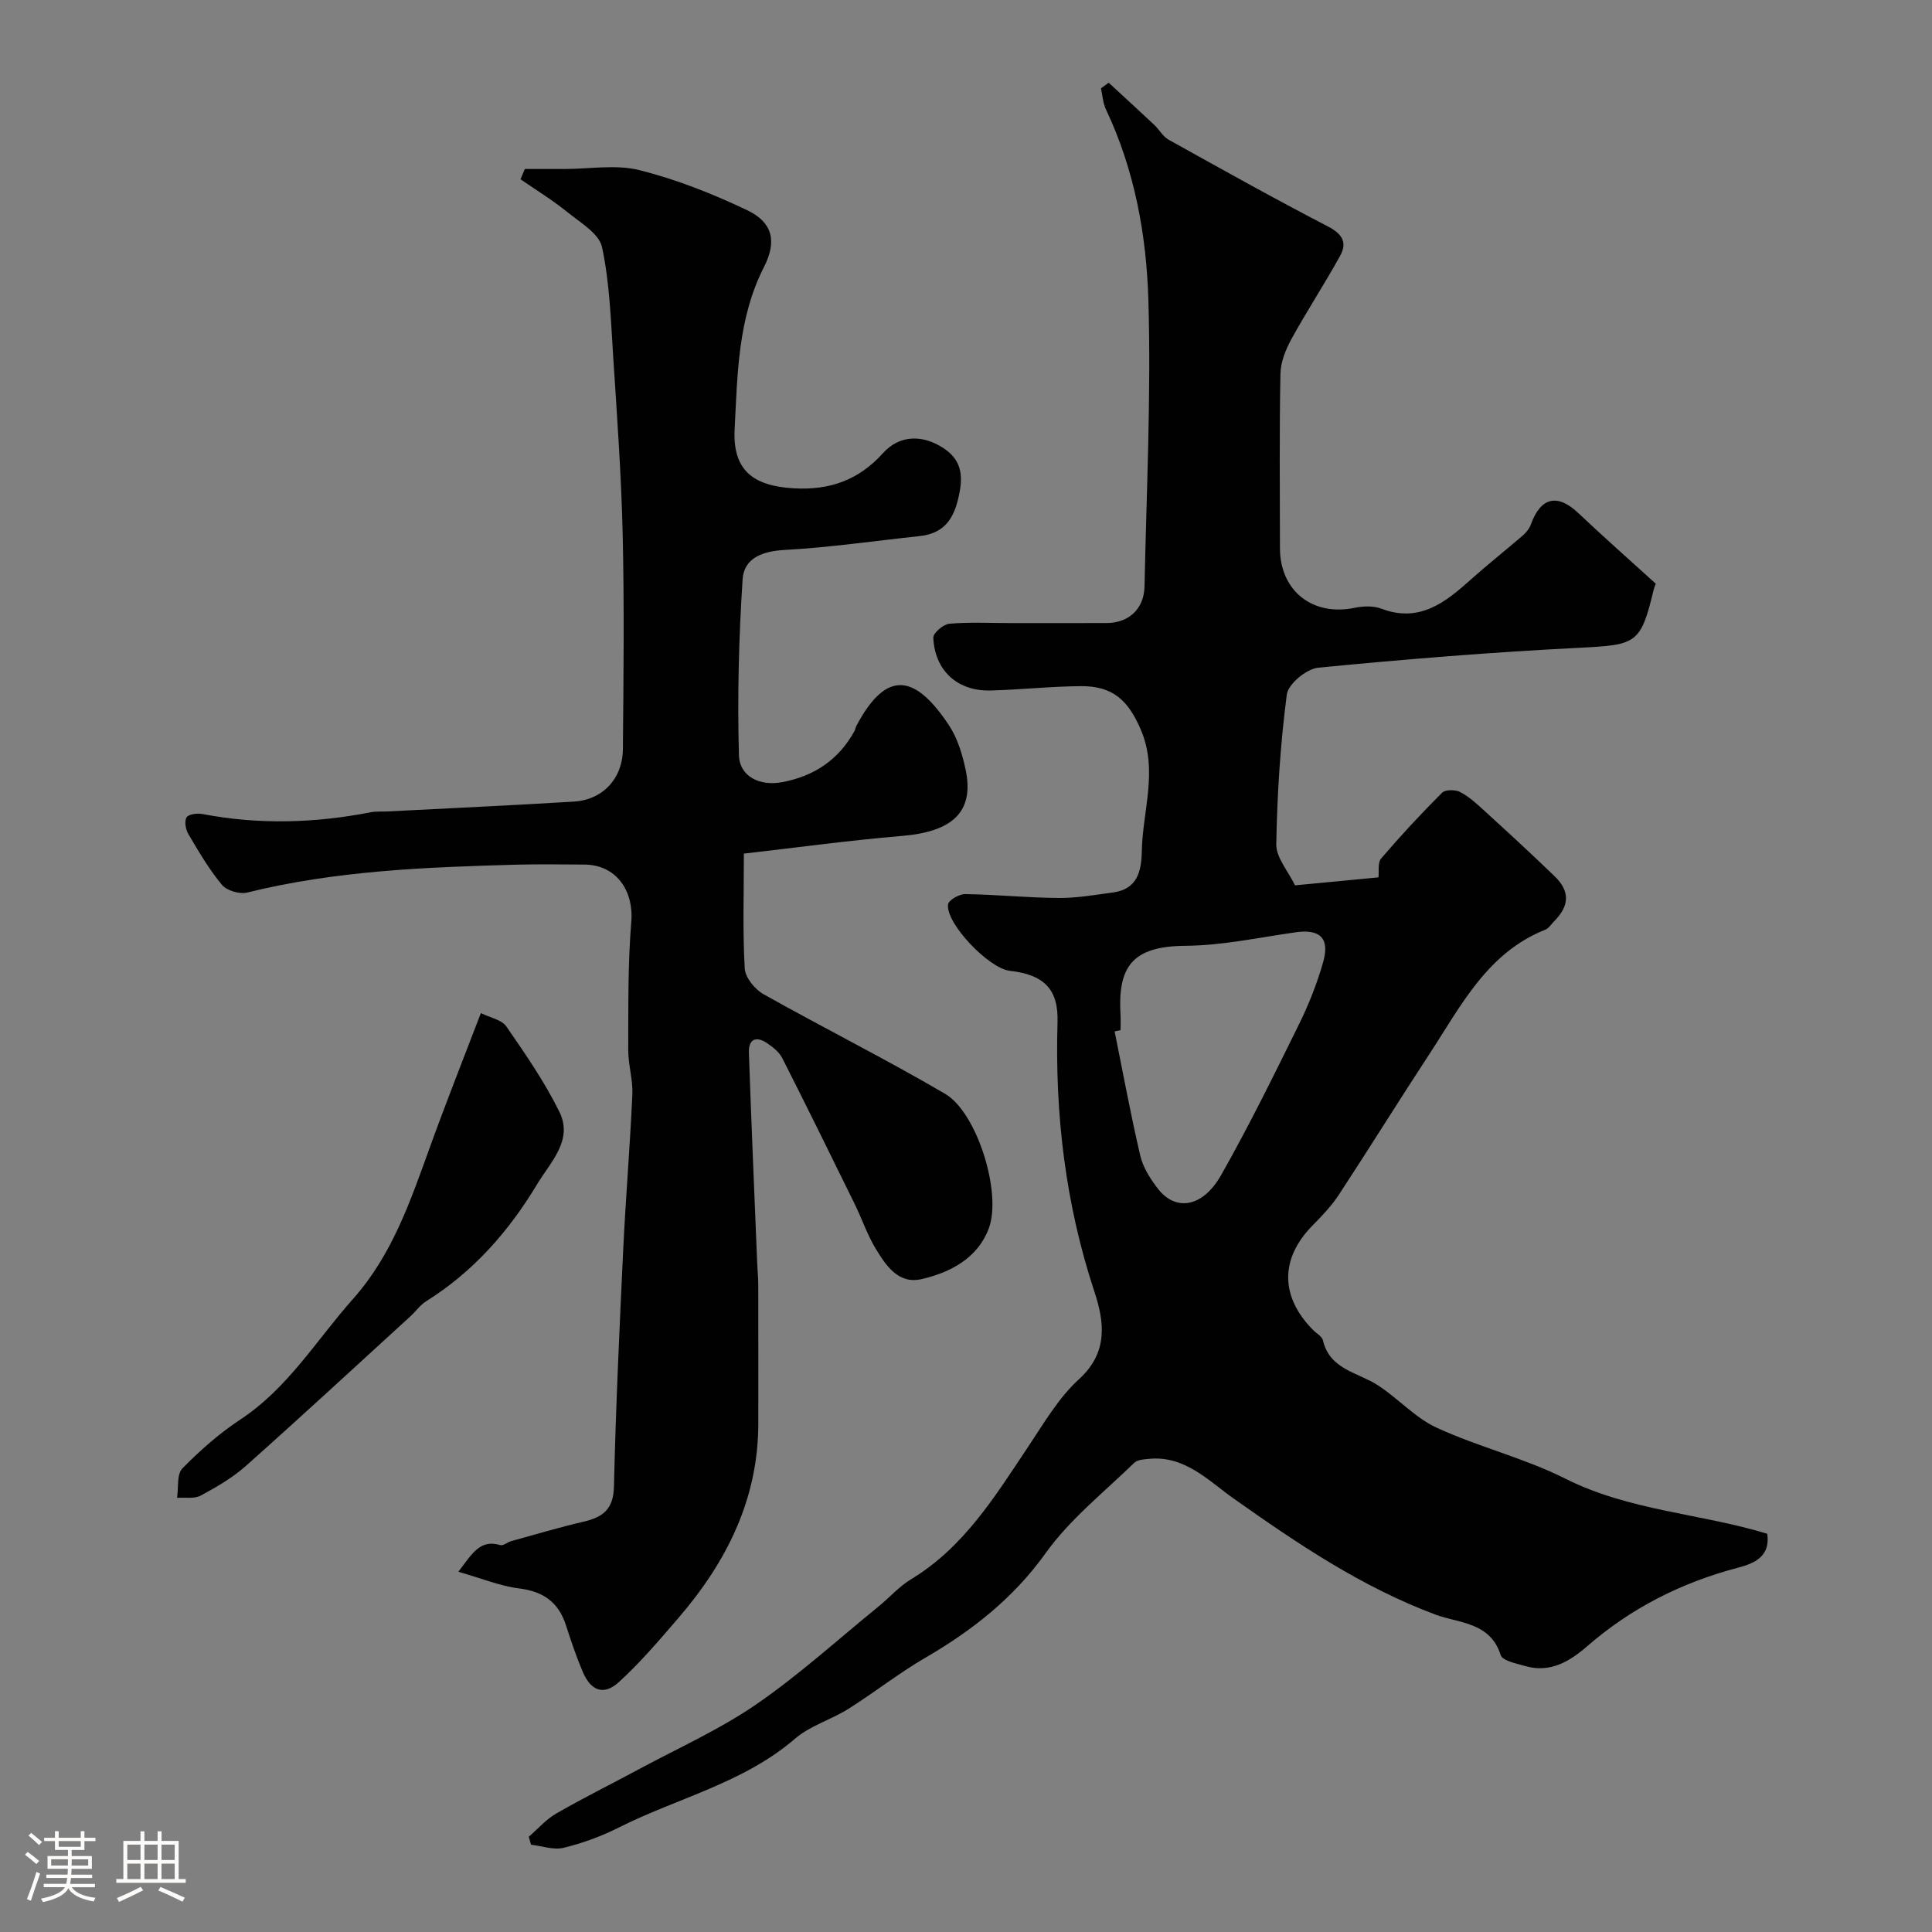
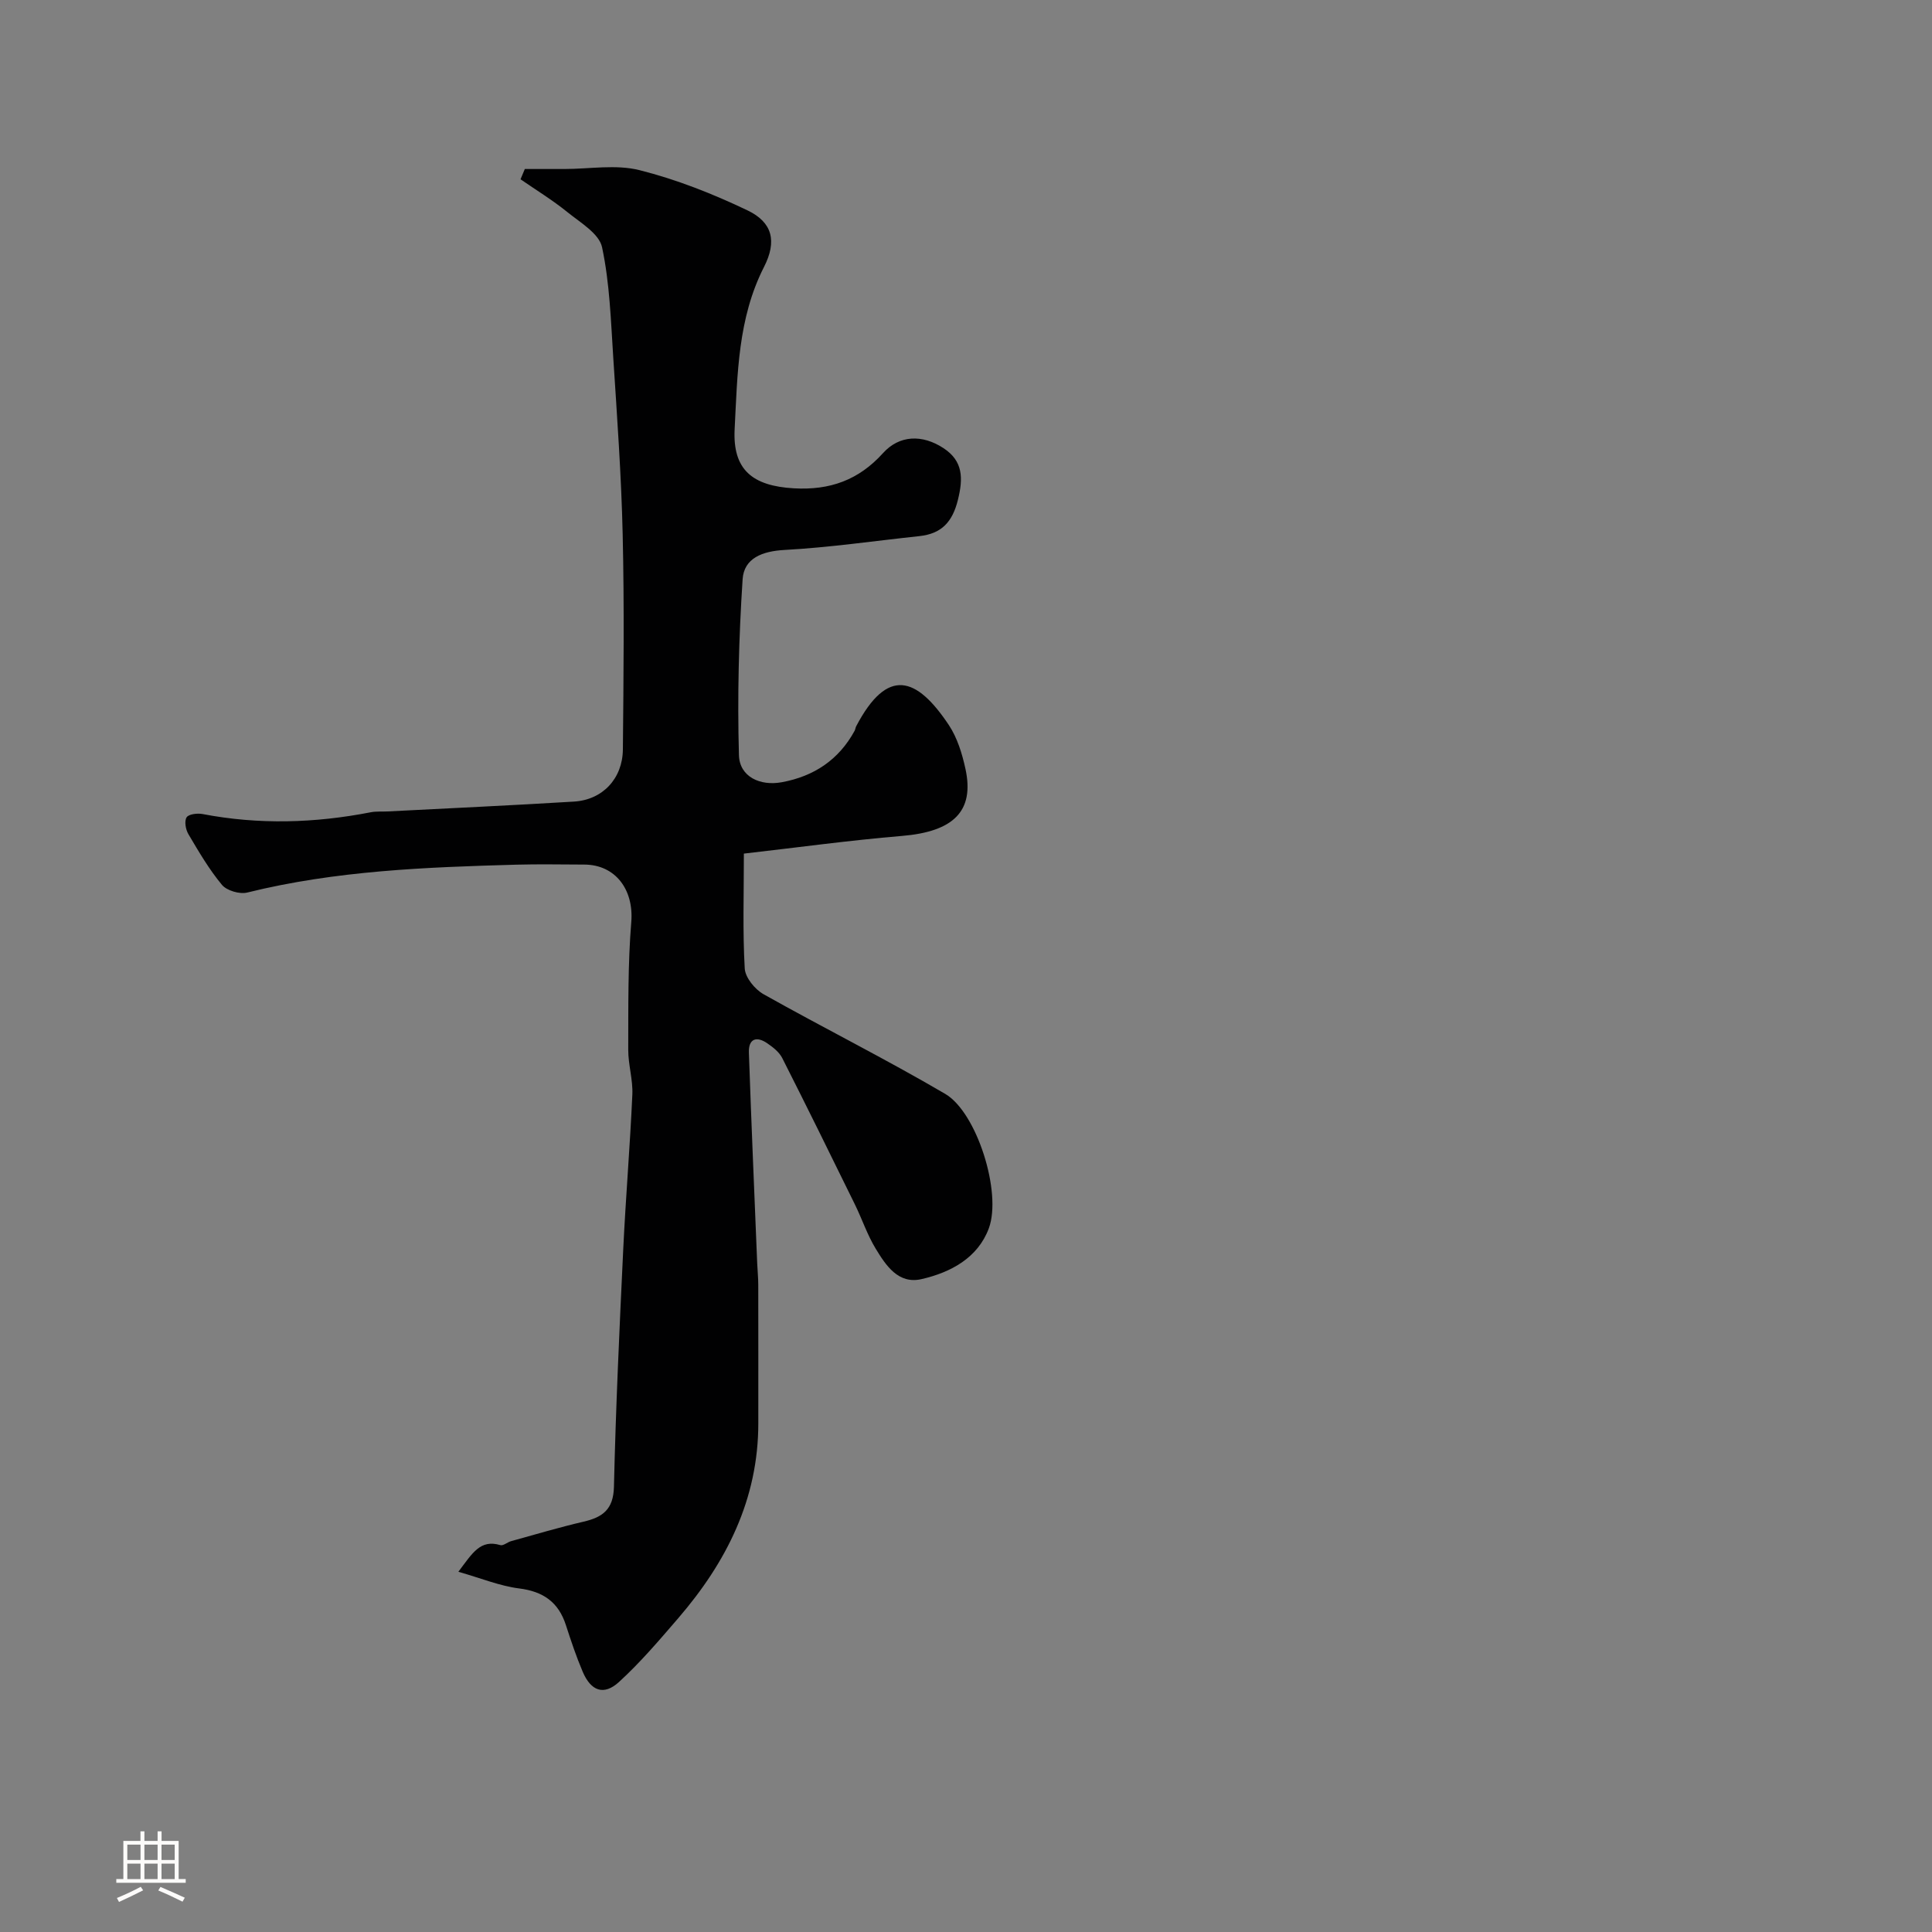
<svg xmlns="http://www.w3.org/2000/svg" enable-background="new 0 0 400 400" viewBox="0 0 400 400">
  <rect x="0" y="0" width="400" height="400" fill="#808080" stroke="none" />
-   <path d="m5.17 384 .55-.58c.85.61 1.65 1.24 2.4 1.87l-.59.64c-.83-.73-1.62-1.38-2.36-1.93m1.22 9.53-.82-.34c.71-1.76 1.37-3.64 1.98-5.63.24.13.5.25.76.36-.6 1.67-1.24 3.54-1.92 5.61m-.5-13.5.57-.54c.56.44 1.31 1.06 2.26 1.87l-.64.64c-.68-.66-1.41-1.32-2.19-1.97m3.25.46h2.24v-1.36h.77v1.36h4.57v-1.36h.76v1.36h2.28v.69h-2.28v1.84h-2.64v1.26h4.18v2.64h-4.21c0 .45-.02.86-.05 1.21h4.32v.69h-4.38c-.04.34-.1.75-.19 1.22h5.15v.69h-4.82c.87 1.19 2.51 1.92 4.93 2.19-.17.31-.3.57-.37.76-2.77-.49-4.52-1.41-5.26-2.76-.56 1.26-2.3 2.23-5.24 2.9-.12-.24-.26-.48-.43-.72 2.73-.55 4.38-1.34 4.96-2.38h-4.38v-.69h4.65c.1-.38.17-.79.21-1.22h-4.32v-.69h4.4c.03-.34.05-.75.05-1.21h-4.2v-2.64h4.23v-1.26h-2.69v-1.84h-2.24zm1.46 4.46v1.29h3.45c.01-.4.02-.57.01-.53v-.32-.45h-3.46zm1.55-2.59h4.57v-1.19h-4.57zm6.11 2.59h-3.42v.77c-.01.19-.01.37-.02.53h3.44v-1.29z" fill="#fcfbfa" />
  <path d="m32.63 379.16h.82v1.98h3.54v7.89h1.46v.78h-14.37v-.78h1.46v-7.89h3.54v-1.98h.82v1.98h2.73zm-3.49 11.48.5.73c-1.61.82-3.28 1.63-5 2.41-.13-.27-.28-.55-.44-.82 1.75-.72 3.4-1.49 4.94-2.32m-2.78-5.55h2.73v-3.18h-2.73zm0 3.95h2.73v-3.2h-2.73zm3.54-3.95h2.73v-3.18h-2.73zm0 3.95h2.73v-3.2h-2.73zm7.89 4.68c-1.84-.92-3.51-1.7-5.02-2.32l.45-.73c1.89.8 3.57 1.55 5.04 2.23zm-1.62-11.81h-2.73v3.18h2.73zm-2.73 7.13h2.73v-3.2h-2.73z" fill="#fcfbfa" />
  <g fill="#010102">
-     <path d="m109.48 380.28c1.87-1.62 3.55-3.57 5.65-4.79 5.6-3.23 11.41-6.1 17.11-9.17 8.14-4.39 16.69-8.2 24.27-13.41 8.89-6.11 16.94-13.44 25.33-20.26 2.3-1.87 4.3-4.18 6.8-5.69 10.95-6.63 17.36-17.15 24.2-27.38 3.26-4.88 6.31-10.17 10.57-14.05 6.13-5.59 5.21-11.92 3.16-18.15-6-18.17-8.18-36.74-7.62-55.77.2-6.87-2.85-9.82-9.91-10.62-4.31-.49-13.25-9.8-12.76-13.74.11-.89 2.33-2.16 3.57-2.14 6.44.1 12.87.76 19.3.81 3.75.03 7.52-.64 11.26-1.14 5.03-.67 5.91-4.32 5.99-8.56.16-8.4 3.44-16.72-.24-25.23-2.57-5.94-5.71-8.96-12.31-8.93-6.27.04-12.53.74-18.81.9-6.81.17-11.52-4.13-11.81-10.94-.04-.96 2.09-2.77 3.32-2.88 4.13-.37 8.32-.14 12.49-.14 6.69 0 13.39.02 20.08-.01 4.59-.02 7.74-2.92 7.84-7.58.41-19.77 1.38-39.56.8-59.3-.4-13.49-2.86-26.95-8.78-39.44-.63-1.32-.71-2.91-1.04-4.37.53-.39 1.07-.79 1.6-1.18 3.14 2.9 6.29 5.78 9.41 8.71 1.05.99 1.81 2.43 3.01 3.1 10.93 6.08 21.85 12.19 32.95 17.94 3.03 1.57 4.06 3.36 2.55 6.09-3.21 5.82-6.87 11.39-10.07 17.21-1.2 2.19-2.25 4.8-2.29 7.24-.23 12.03-.12 24.06-.1 36.1.02 8.86 6.79 14.14 15.48 12.33 1.78-.37 3.9-.44 5.55.19 7.9 3.02 13.35-1.45 18.43-5.99 3.51-3.14 7.22-6.07 10.79-9.15.7-.6 1.37-1.41 1.68-2.26 2.05-5.71 5.51-6.5 9.85-2.4 5.15 4.87 10.46 9.56 16.03 14.62-.06.18-.31.72-.45 1.3-2.67 11.16-3.57 11.37-15.27 11.96-18.09.91-36.15 2.37-54.18 4.13-2.42.24-6.21 3.38-6.49 5.55-1.34 10.26-2 20.65-2.18 31-.05 2.77 2.48 5.59 3.88 8.51 5.71-.54 11.39-1.09 17.28-1.65.14-1.18-.21-3.03.56-3.92 4.02-4.7 8.24-9.24 12.61-13.61.67-.67 2.75-.66 3.74-.14 1.85.97 3.47 2.46 5.04 3.9 4.89 4.47 9.77 8.94 14.53 13.55 3.22 3.12 3.07 6.13-.14 9.34-.59.59-1.09 1.43-1.8 1.71-12.03 4.79-17.45 15.75-23.94 25.66-6.35 9.69-12.46 19.54-18.81 29.23-1.52 2.32-3.49 4.37-5.45 6.36-6.73 6.84-6.73 14.72.12 21.63.7.71 1.85 1.32 2.04 2.15 1.42 6.04 7.13 6.58 11.27 9.23 4.25 2.72 7.78 6.78 12.28 8.85 8.66 3.99 18.14 6.28 26.64 10.55 13.25 6.67 27.98 7.19 41.8 11.41.68 4.71-2.66 6.13-6.04 7.02-11.65 3.06-22.08 8.31-31.2 16.23-3.6 3.13-7.65 5.62-12.78 4.16-1.86-.53-4.8-1.1-5.18-2.31-2.14-6.84-8.73-6.58-13.48-8.36-15.36-5.74-28.62-14.72-41.86-24.08-5.08-3.59-10-8.85-17.33-8.18-1.1.1-2.5.16-3.19.83-6.25 6.09-13.29 11.65-18.31 18.66-6.73 9.4-15.24 16.06-24.99 21.73-5.49 3.19-10.52 7.18-15.91 10.57-3.56 2.24-7.89 3.46-11.01 6.15-10.7 9.22-24.38 12.29-36.56 18.43-3.59 1.81-7.47 3.22-11.37 4.17-2.07.5-4.48-.38-6.74-.64-.16-.56-.31-1.1-.46-1.65zm122.52-166.99c-.41.08-.82.17-1.23.25 1.74 8.59 3.32 17.23 5.32 25.76.57 2.43 2.08 4.79 3.64 6.81 3.7 4.77 9.29 3.88 13.09-2.82 5.76-10.16 10.92-20.67 16.09-31.15 2.05-4.16 3.79-8.54 5.05-13 1.39-4.94-.71-6.83-5.71-6.12-7.6 1.08-15.21 2.74-22.83 2.8-11.15.08-14.04 4.43-13.42 14.47.05 1 0 2 0 3z" />
    <path d="m108.66 34.99h8.2c5.2 0 10.66-.99 15.55.24 7.67 1.93 15.18 4.9 22.34 8.32 5.19 2.48 6.15 6.39 3.42 11.74-5.41 10.63-5.48 22.15-6.07 33.54-.44 8.44 3.7 11.78 12.25 12.27 7.47.43 13.42-1.7 18.47-7.29 3.38-3.75 8.13-3.91 12.53-1.02 4.06 2.67 4.08 6.22 2.98 10.68-1.13 4.61-3.4 7.04-8 7.53-9.29.99-18.56 2.35-27.87 2.86-4.63.25-8.43 1.7-8.71 6.08-.79 12.11-1.1 24.28-.76 36.41.13 4.49 4.4 6.43 8.88 5.6 6.67-1.23 11.79-4.64 15.07-10.65.15-.28.17-.64.32-.93 6.48-12.33 12.51-10.28 19.19-.25 1.75 2.64 2.76 5.94 3.44 9.08 1.9 8.77-2.51 12.98-13.14 13.87-10.87.91-21.69 2.4-32.74 3.66 0 8.51-.26 16.17.18 23.79.11 1.88 2.1 4.31 3.89 5.32 12.47 7.01 25.29 13.41 37.62 20.64 6.55 3.84 11.76 20.42 9.03 27.82-2.27 6.14-7.91 9.15-13.95 10.53-4.8 1.1-7.36-2.83-9.48-6.31-1.75-2.88-2.83-6.16-4.33-9.21-4.96-10.11-9.93-20.22-15.02-30.26-.62-1.22-1.89-2.22-3.07-3.03-2.25-1.56-3.93-.97-3.83 1.9.5 14.54 1.13 29.08 1.72 43.62.06 1.49.22 2.98.22 4.46.02 9.55.01 19.09.01 28.64.01 15.73-6.58 28.78-16.57 40.38-3.93 4.56-7.86 9.19-12.29 13.23-3.14 2.86-5.8 1.86-7.5-2.14-1.33-3.13-2.42-6.38-3.47-9.63-1.53-4.76-4.68-6.98-9.68-7.61-3.99-.5-7.84-2.1-12.59-3.45 2.93-3.88 4.52-6.76 8.69-5.52.61.18 1.46-.61 2.23-.82 4.99-1.38 9.95-2.86 14.98-4.03 3.98-.92 6.2-2.53 6.31-7.23.38-16.37 1.14-32.73 1.92-49.09.51-10.71 1.41-21.4 1.89-32.11.14-3.07-.86-6.18-.85-9.27.03-8.83-.09-17.69.63-26.47.54-6.61-3.22-11.87-9.77-11.88-4.67-.01-9.34-.11-14 .02-18.72.52-37.42 1.23-55.74 5.77-1.57.39-4.23-.39-5.23-1.58-2.67-3.21-4.81-6.88-6.95-10.5-.57-.96-.88-2.68-.38-3.48.41-.68 2.24-.9 3.32-.69 11.64 2.23 23.22 1.89 34.81-.37 1.13-.22 2.32-.11 3.48-.17 12.87-.67 25.74-1.25 38.6-2.04 5.92-.36 10.06-4.75 10.12-10.8.14-14.83.3-29.67-.04-44.49-.28-12.21-1.16-24.41-1.95-36.6-.5-7.66-.73-15.42-2.32-22.88-.6-2.83-4.52-5.12-7.21-7.3-3.05-2.47-6.43-4.53-9.67-6.77.3-.71.59-1.42.89-2.13z" />
-     <path d="m99.56 209.75c1.95.97 4.32 1.38 5.27 2.76 3.94 5.71 7.94 11.49 10.99 17.69 2.9 5.89-1.88 10.42-4.6 14.96-5.85 9.74-13.23 18.15-23 24.26-1.24.77-2.13 2.09-3.24 3.1-11.33 10.35-22.6 20.77-34.06 30.97-2.77 2.47-6.09 4.39-9.38 6.16-1.32.71-3.23.34-4.88.46.32-2.07-.09-4.87 1.1-6.09 3.65-3.73 7.66-7.26 12.01-10.13 9.84-6.48 15.75-16.45 23.32-24.96 8.16-9.17 11.91-20.37 15.96-31.54 3.27-9.06 6.83-18.01 10.51-27.64z" />
  </g>
</svg>